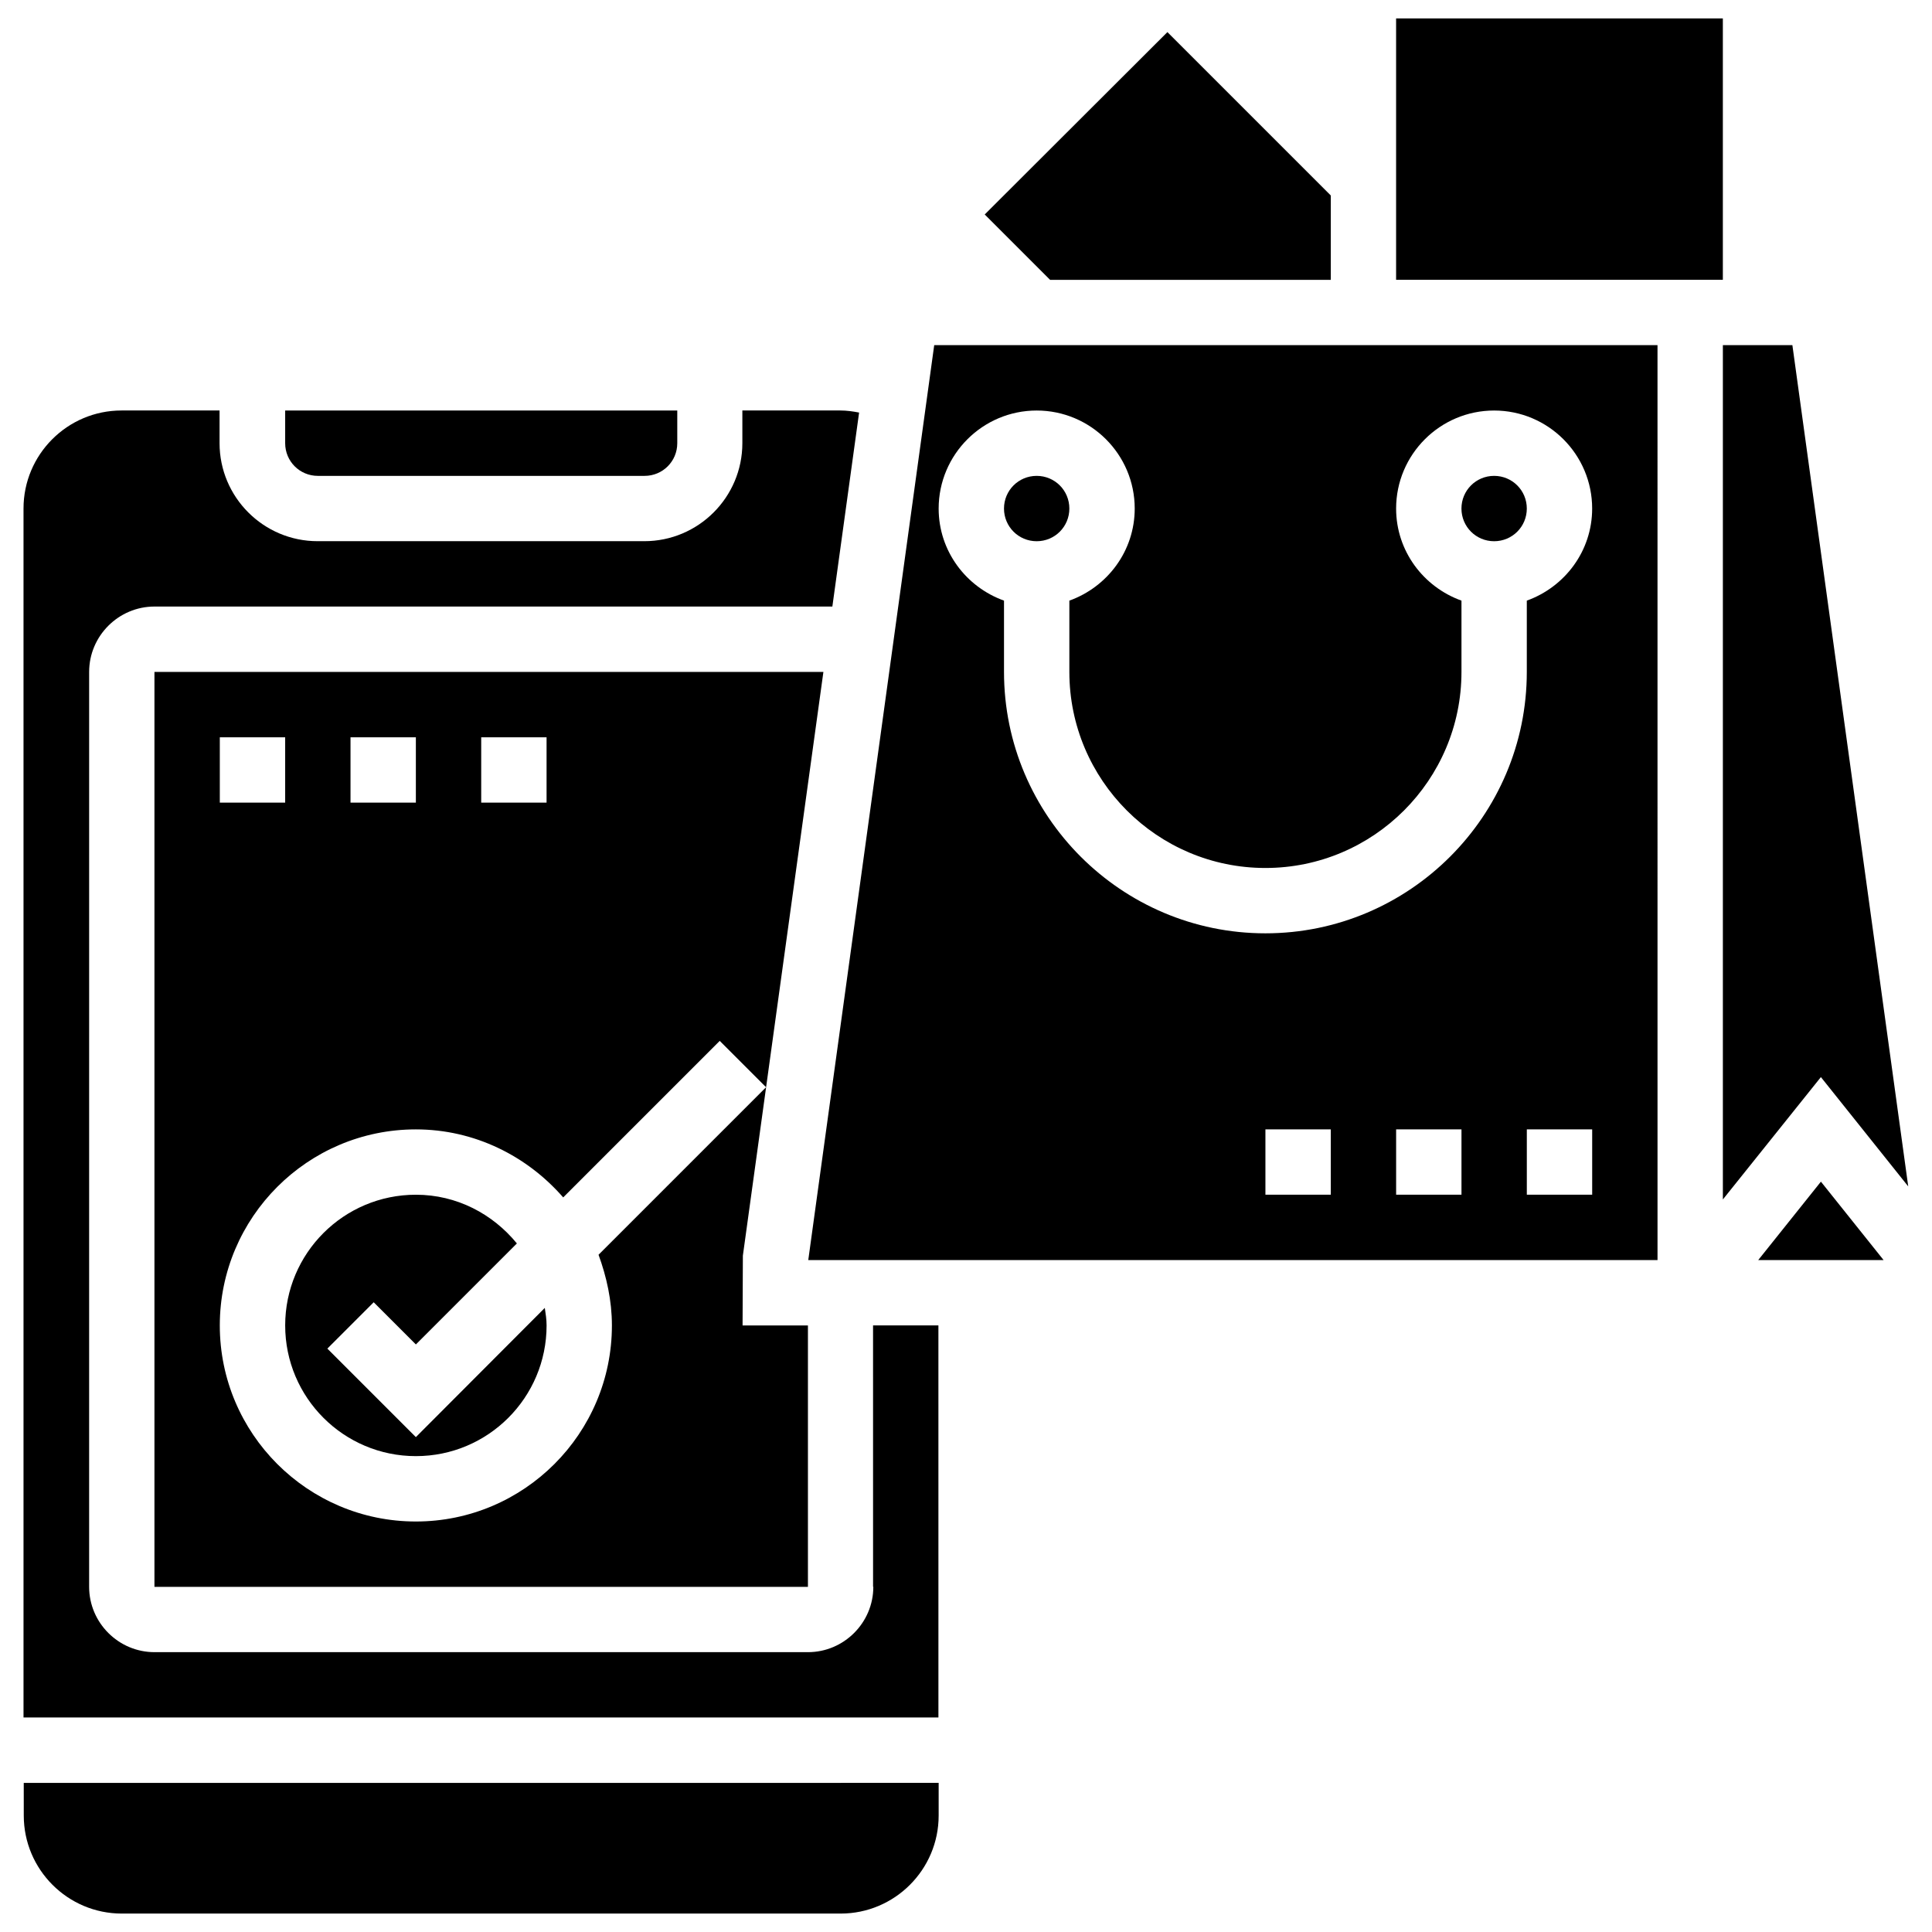
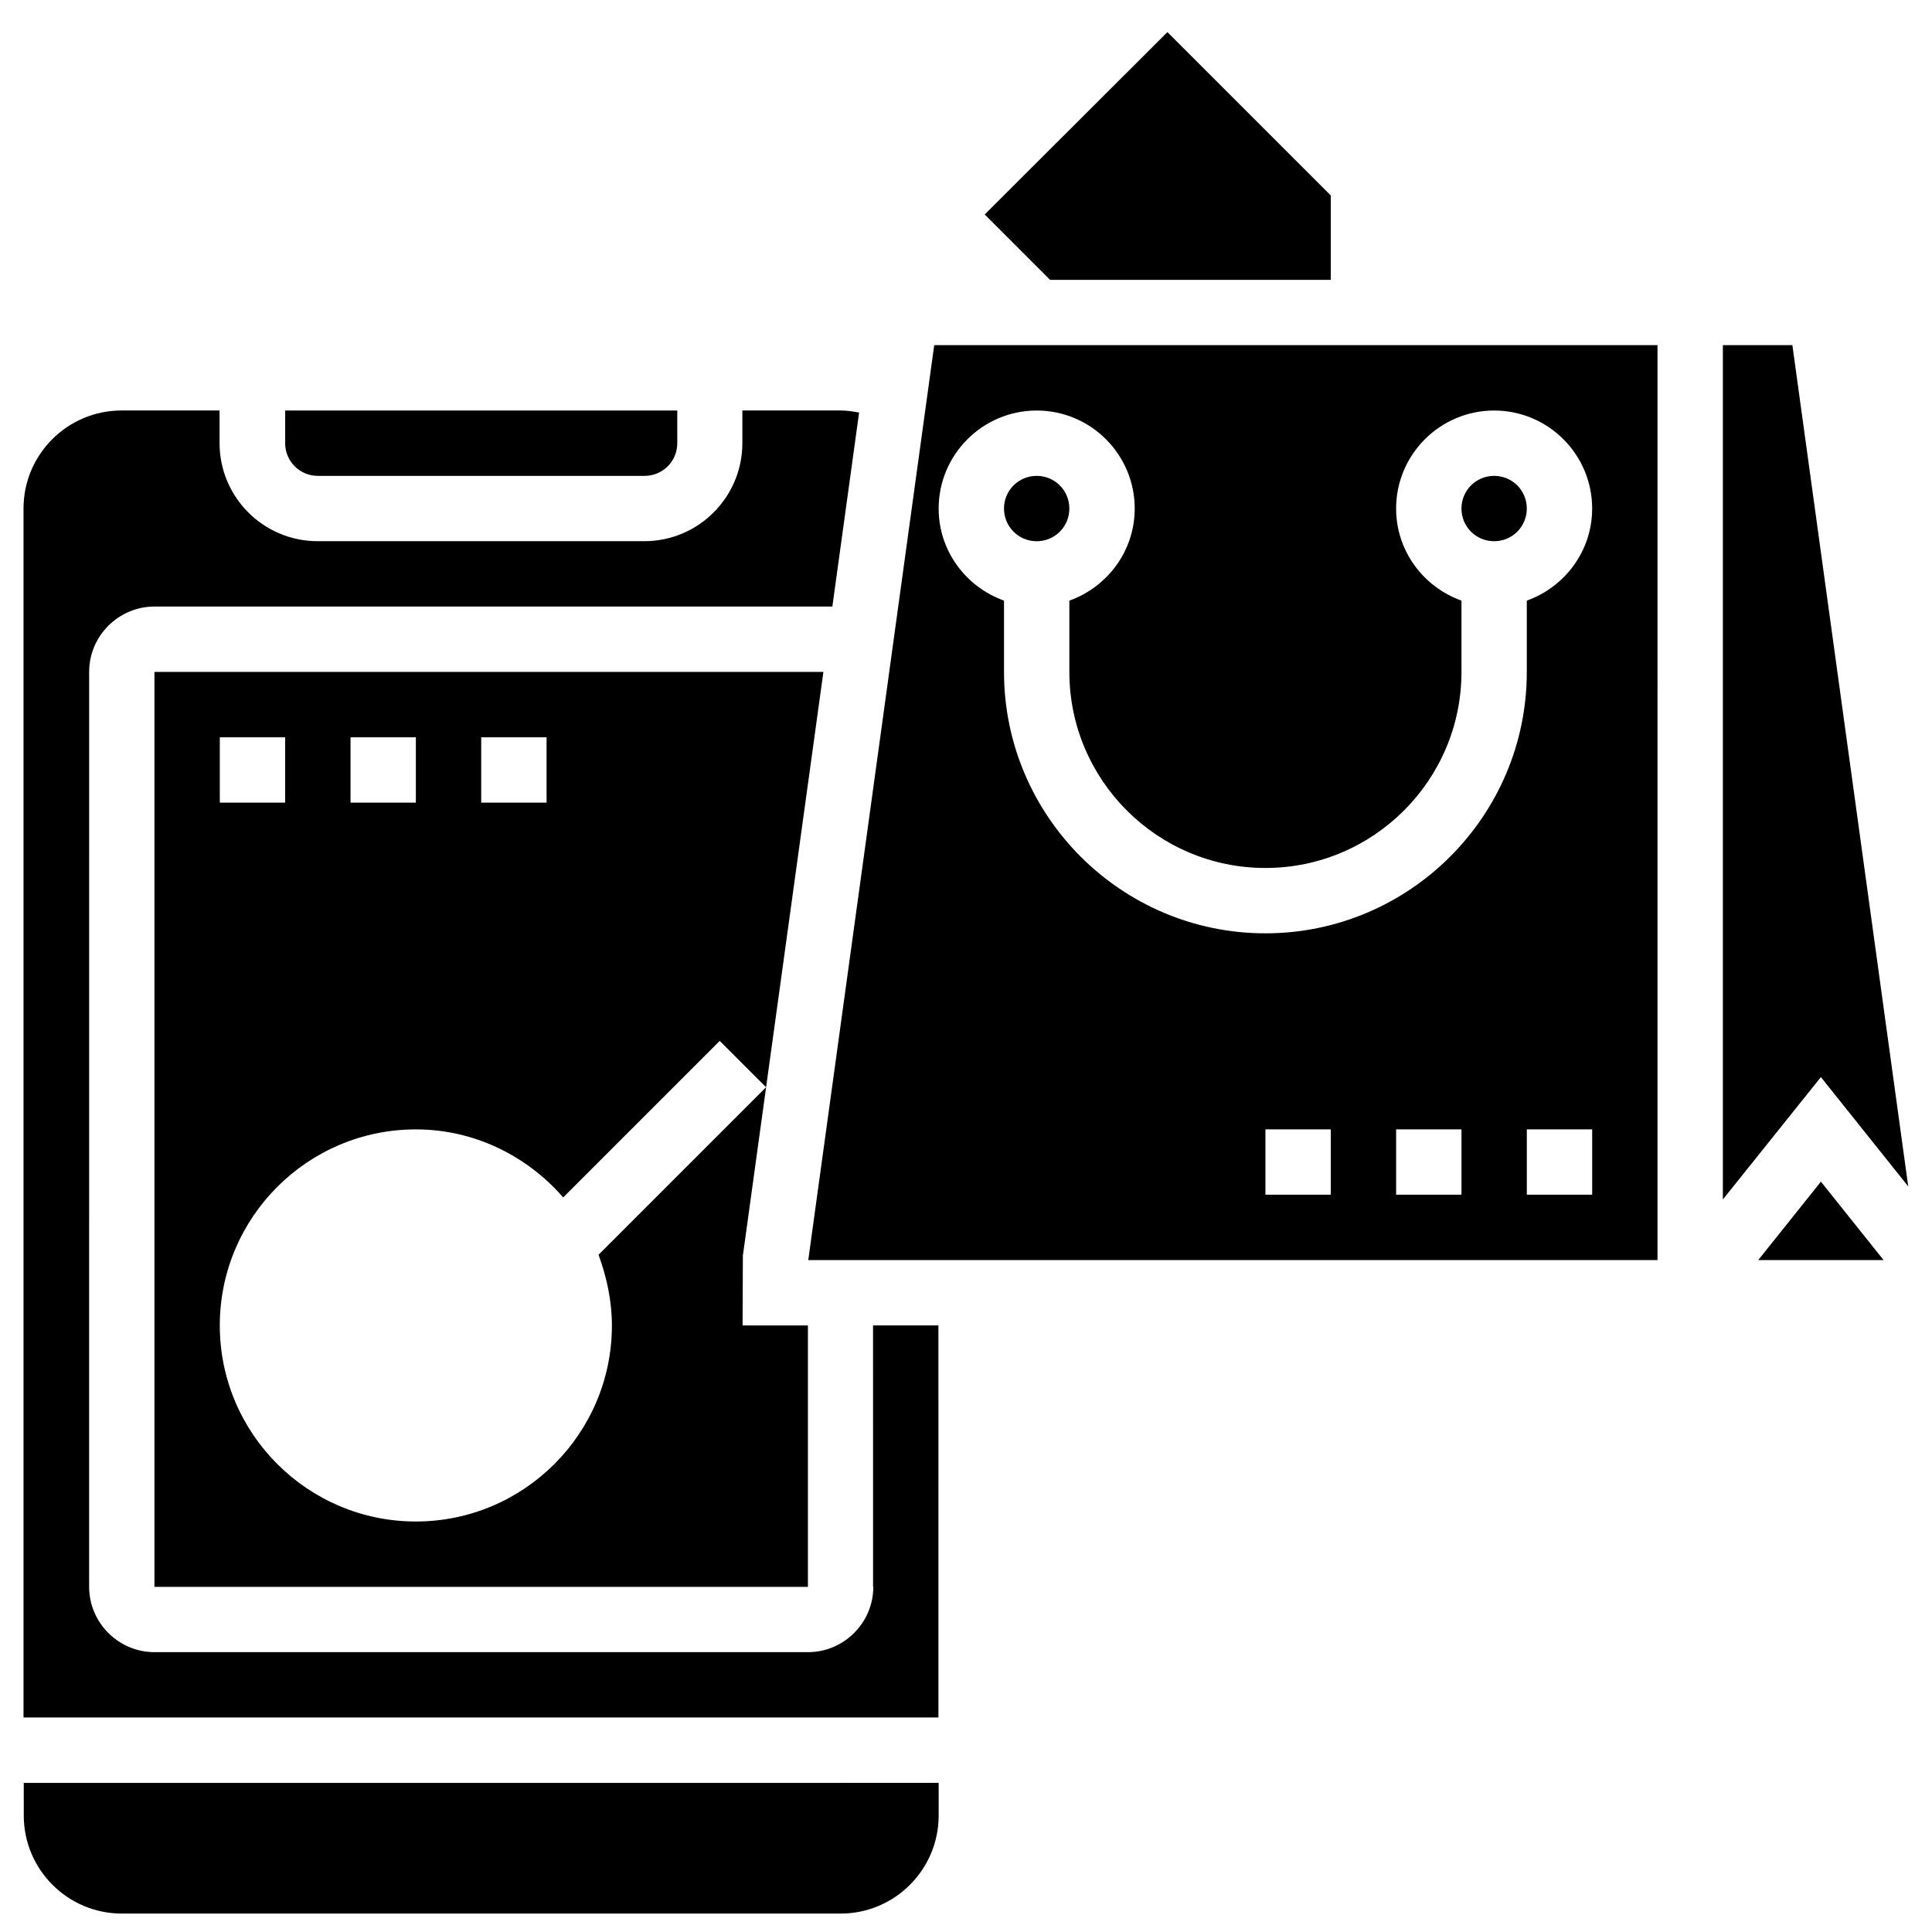
<svg xmlns="http://www.w3.org/2000/svg" width="800px" height="800px" version="1.1" viewBox="144 144 512 512">
  <defs>
    <clipPath id="b">
      <path d="m150 616h243v35.902h-243z" />
    </clipPath>
    <clipPath id="a">
      <path d="m513 148.09h88v70.906h-88z" />
    </clipPath>
  </defs>
  <path d="m496.67 218.16v-22.359l-43.297-43.293-48.414 48.332 17.32 17.32z" />
  <path d="m228.23 270.11h86.594c4.801 0 8.66-3.856 8.66-8.66v-8.66l-103.91 0.004v8.66c0 4.801 3.859 8.656 8.66 8.656z" />
-   <path d="m254.21 524.85-23.457-23.457 12.281-12.281 11.18 11.18 26.766-26.766c-6.375-7.793-15.902-12.91-26.766-12.91-19.129 0-34.637 15.508-34.637 34.637s15.508 34.637 34.637 34.637c19.129 0 34.637-15.508 34.637-34.637 0-1.574-0.234-3.07-0.473-4.644z" />
  <g clip-path="url(#b)">
    <path d="m150.3 625.14c0 14.328 11.652 25.977 25.977 25.977h190.5c14.328 0 25.977-11.652 25.977-25.977v-8.66l-242.46 0.004z" />
  </g>
  <g clip-path="url(#a)">
-     <path d="m513.98 148.88h86.594v69.273h-86.594z" />
-   </g>
+     </g>
  <path d="m362.21 322.07h-177.28v242.46h173.18v-69.273h-17.32l0.078-18.5zm-90.684 17.316h17.32v17.32h-17.32zm-34.637 0h17.32v17.32h-17.32zm-34.637 0h17.32v17.32h-17.32zm103.91 155.87c0 28.652-23.301 51.957-51.957 51.957-28.652 0-51.957-23.301-51.957-51.957 0-28.652 23.301-51.957 51.957-51.957 15.586 0 29.52 7.086 39.047 18.027l41.484-41.484 12.281 12.281-44.398 44.398c2.125 5.824 3.543 12.121 3.543 18.734z" />
  <path d="m609.95 477.93h33.219l-16.609-20.781z" />
  <path d="m539.96 287.43c4.801 0 8.66-3.856 8.66-8.66 0-4.801-3.856-8.66-8.66-8.66-4.801 0-8.66 3.856-8.66 8.66 0 4.801 3.856 8.66 8.66 8.66z" />
  <path d="m375.44 564.52c0 9.523-7.793 17.32-17.32 17.32h-173.18c-9.523 0-17.32-7.793-17.32-17.32l0.004-242.46c0-9.523 7.793-17.32 17.32-17.32h179.64l7.086-51.406c-1.652-0.316-3.305-0.551-4.961-0.551h-25.977v8.66c0 14.328-11.652 25.977-25.977 25.977h-86.594c-14.328 0-25.977-11.652-25.977-25.977v-8.66h-25.977c-14.328 0-25.977 11.652-25.977 25.977v320.39h242.46l-0.004-103.91h-17.32l0.004 69.273z" />
-   <path d="m649.7 458.41-30.699-222.94h-18.422v226.4l25.977-32.43z" />
+   <path d="m649.7 458.41-30.699-222.94h-18.422v226.4l25.977-32.43" />
  <path d="m418.73 287.43c4.801 0 8.66-3.856 8.66-8.66 0-4.801-3.856-8.66-8.66-8.66-4.801 0-8.66 3.856-8.66 8.66 0 4.801 3.859 8.66 8.66 8.66z" />
  <path d="m358.2 477.93h225.06l-0.004-242.46h-191.68zm138.47-17.316h-17.32v-17.32h17.32zm34.637 0h-17.32v-17.32h17.32zm34.637 0h-17.32v-17.32h17.32zm-147.21-207.82c14.328 0 25.977 11.652 25.977 25.977 0 11.258-7.242 20.781-17.32 24.402v18.895c0 28.652 23.301 51.957 51.957 51.957 28.652 0 51.957-23.301 51.957-51.957v-18.895c-10.078-3.621-17.32-13.145-17.32-24.402 0-14.328 11.652-25.977 25.977-25.977 14.328 0 25.977 11.652 25.977 25.977 0 11.258-7.242 20.781-17.32 24.402v18.895c0 38.18-31.094 69.273-69.273 69.273s-69.273-31.094-69.273-69.273v-18.895c-10.078-3.621-17.32-13.145-17.32-24.402 0.008-14.328 11.656-25.977 25.984-25.977z" />
</svg>